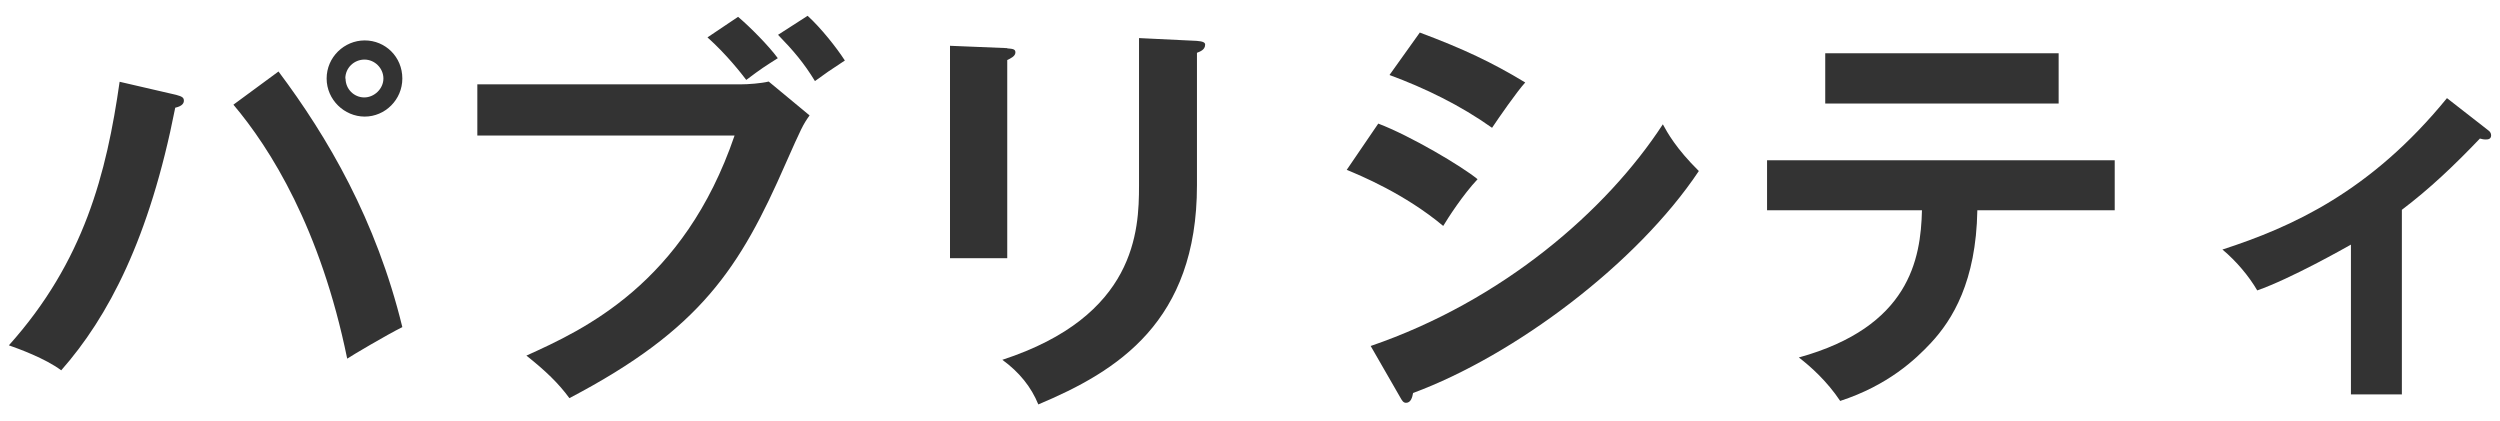
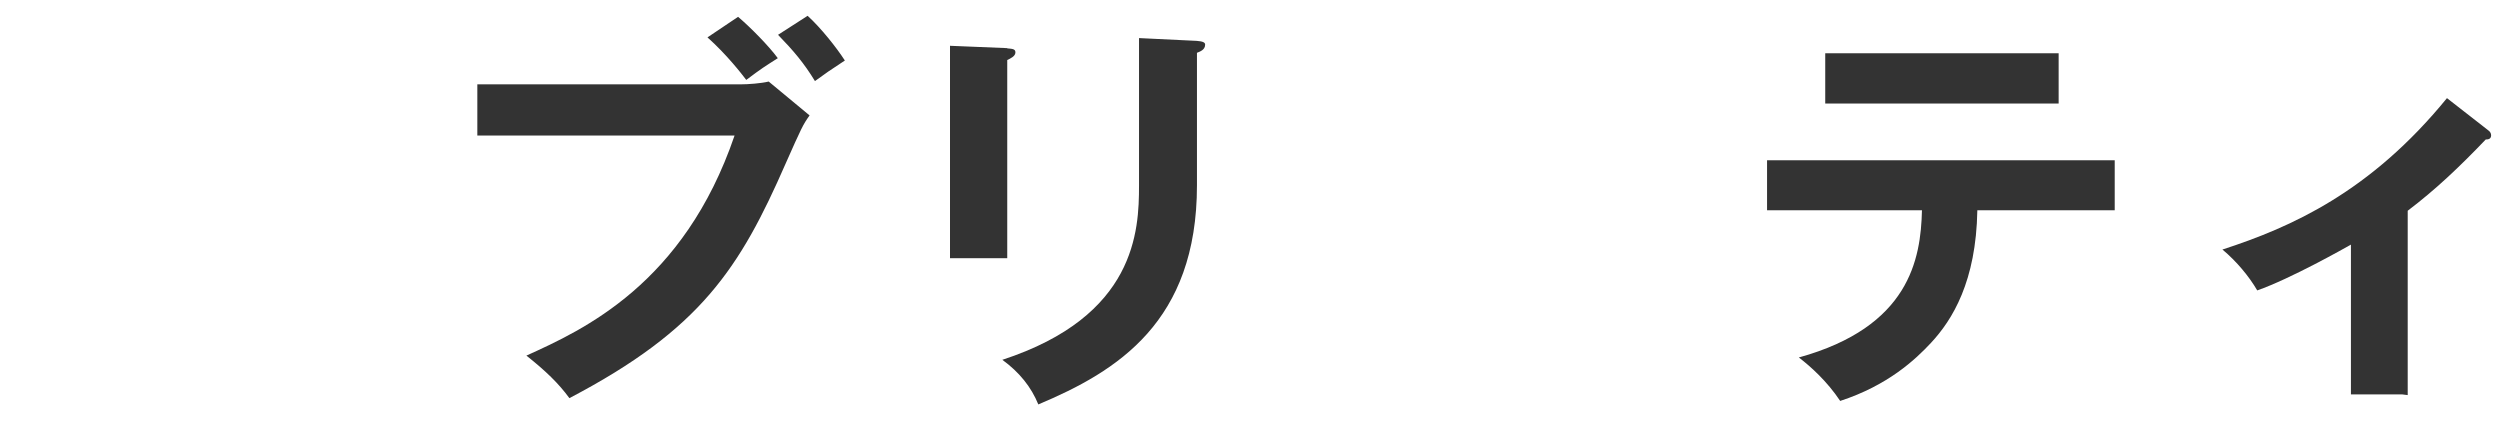
<svg xmlns="http://www.w3.org/2000/svg" height="18" viewBox="0 0 107 18" width="107">
  <path d="m0 0h107v18h-107z" fill="#fff" />
  <g fill="#333">
-     <path d="m7.54 4.06c.26.07.33.12.33.25 0 .09-.05.23-.37.3-1.1 5.6-2.87 8.96-4.88 11.24-.68-.51-1.84-.93-2.24-1.07 3.22-3.59 4.18-7.36 4.74-11.28zm4.38-1c2.1 2.8 4.18 6.35 5.3 10.94-.7.35-2.15 1.21-2.36 1.35-1.14-5.58-3.29-9-4.87-10.87zm5.3.3c0 .91-.74 1.63-1.61 1.63s-1.63-.72-1.63-1.63.75-1.63 1.63-1.63 1.61.7 1.61 1.63zm-2.43 0c0 .46.37.81.8.81s.82-.37.82-.81-.37-.81-.81-.81-.82.35-.82.81z" />
    <path d="m31.69 3.61c.33 0 .88-.04 1.21-.12l1.75 1.45c-.28.39-.35.54-1.02 2.05-1.96 4.48-3.64 7.11-9.26 10.05-.46-.63-1.02-1.17-1.84-1.82 2.43-1.1 6.74-3.06 8.91-9.42h-11.01v-2.19h11.25zm-.1-2.89c.52.44 1.31 1.24 1.7 1.77-.58.37-.67.42-1.35.93-.19-.25-.84-1.09-1.66-1.82zm2.98-.04c.56.51 1.23 1.35 1.59 1.91-.7.46-.77.51-1.28.88-.47-.77-.91-1.29-1.58-1.98l1.26-.81z" />
    <path d="m43.11 2.07c.21.02.35.02.35.17 0 .17-.21.26-.35.33v8.48h-2.45v-9.09l2.45.1zm8.12-.32c.26.02.35.07.35.16 0 .23-.23.3-.35.35v5.67c0 5.85-3.41 7.96-6.79 9.38-.3-.74-.81-1.38-1.54-1.91 5.72-1.87 5.85-5.53 5.85-7.46v-6.31l2.49.12z" />
-     <path d="m58.99 5.29c1.37.52 3.57 1.82 4.25 2.38-.63.67-1.26 1.65-1.47 2-1.65-1.38-3.57-2.17-4.13-2.4zm-.33 9.52c5.64-1.93 10.1-5.79 12.51-9.49.19.35.56 1.03 1.54 2-2.64 3.96-7.88 7.89-12.23 9.5-.03.17-.09.42-.3.42-.12 0-.17-.09-.26-.25l-1.26-2.19zm2.1-13.42c1.87.7 3.1 1.28 4.52 2.14-.35.38-1.14 1.52-1.42 1.94-1.35-.96-2.87-1.7-4.39-2.26l1.3-1.82z" />
    <path d="m75.63 9v-2.14h14.88v2.14h-5.88c-.05 3.05-1.07 4.69-1.98 5.67-.67.72-1.84 1.82-3.89 2.49-.56-.84-1.26-1.47-1.77-1.86 4.73-1.31 5.22-4.2 5.27-6.3zm12.48-6.72v2.15h-9.99v-2.15z" />
-     <path d="m102.81 16.88h-2.19v-6.41c-.25.14-2.56 1.45-4.01 1.96-.35-.6-.88-1.24-1.49-1.75 2.96-.96 6.34-2.47 9.61-6.48l1.77 1.38c.07.05.12.12.12.21 0 .16-.12.18-.23.18s-.16-.02-.25-.04c-1.12 1.17-2.14 2.14-3.34 3.05v7.89z" />
+     <path d="m102.81 16.88h-2.19v-6.41c-.25.14-2.56 1.45-4.01 1.96-.35-.6-.88-1.24-1.49-1.75 2.96-.96 6.34-2.47 9.61-6.48l1.77 1.38c.07.05.12.12.12.21 0 .16-.12.18-.23.18c-1.12 1.17-2.14 2.14-3.34 3.05v7.89z" />
  </g>
</svg>